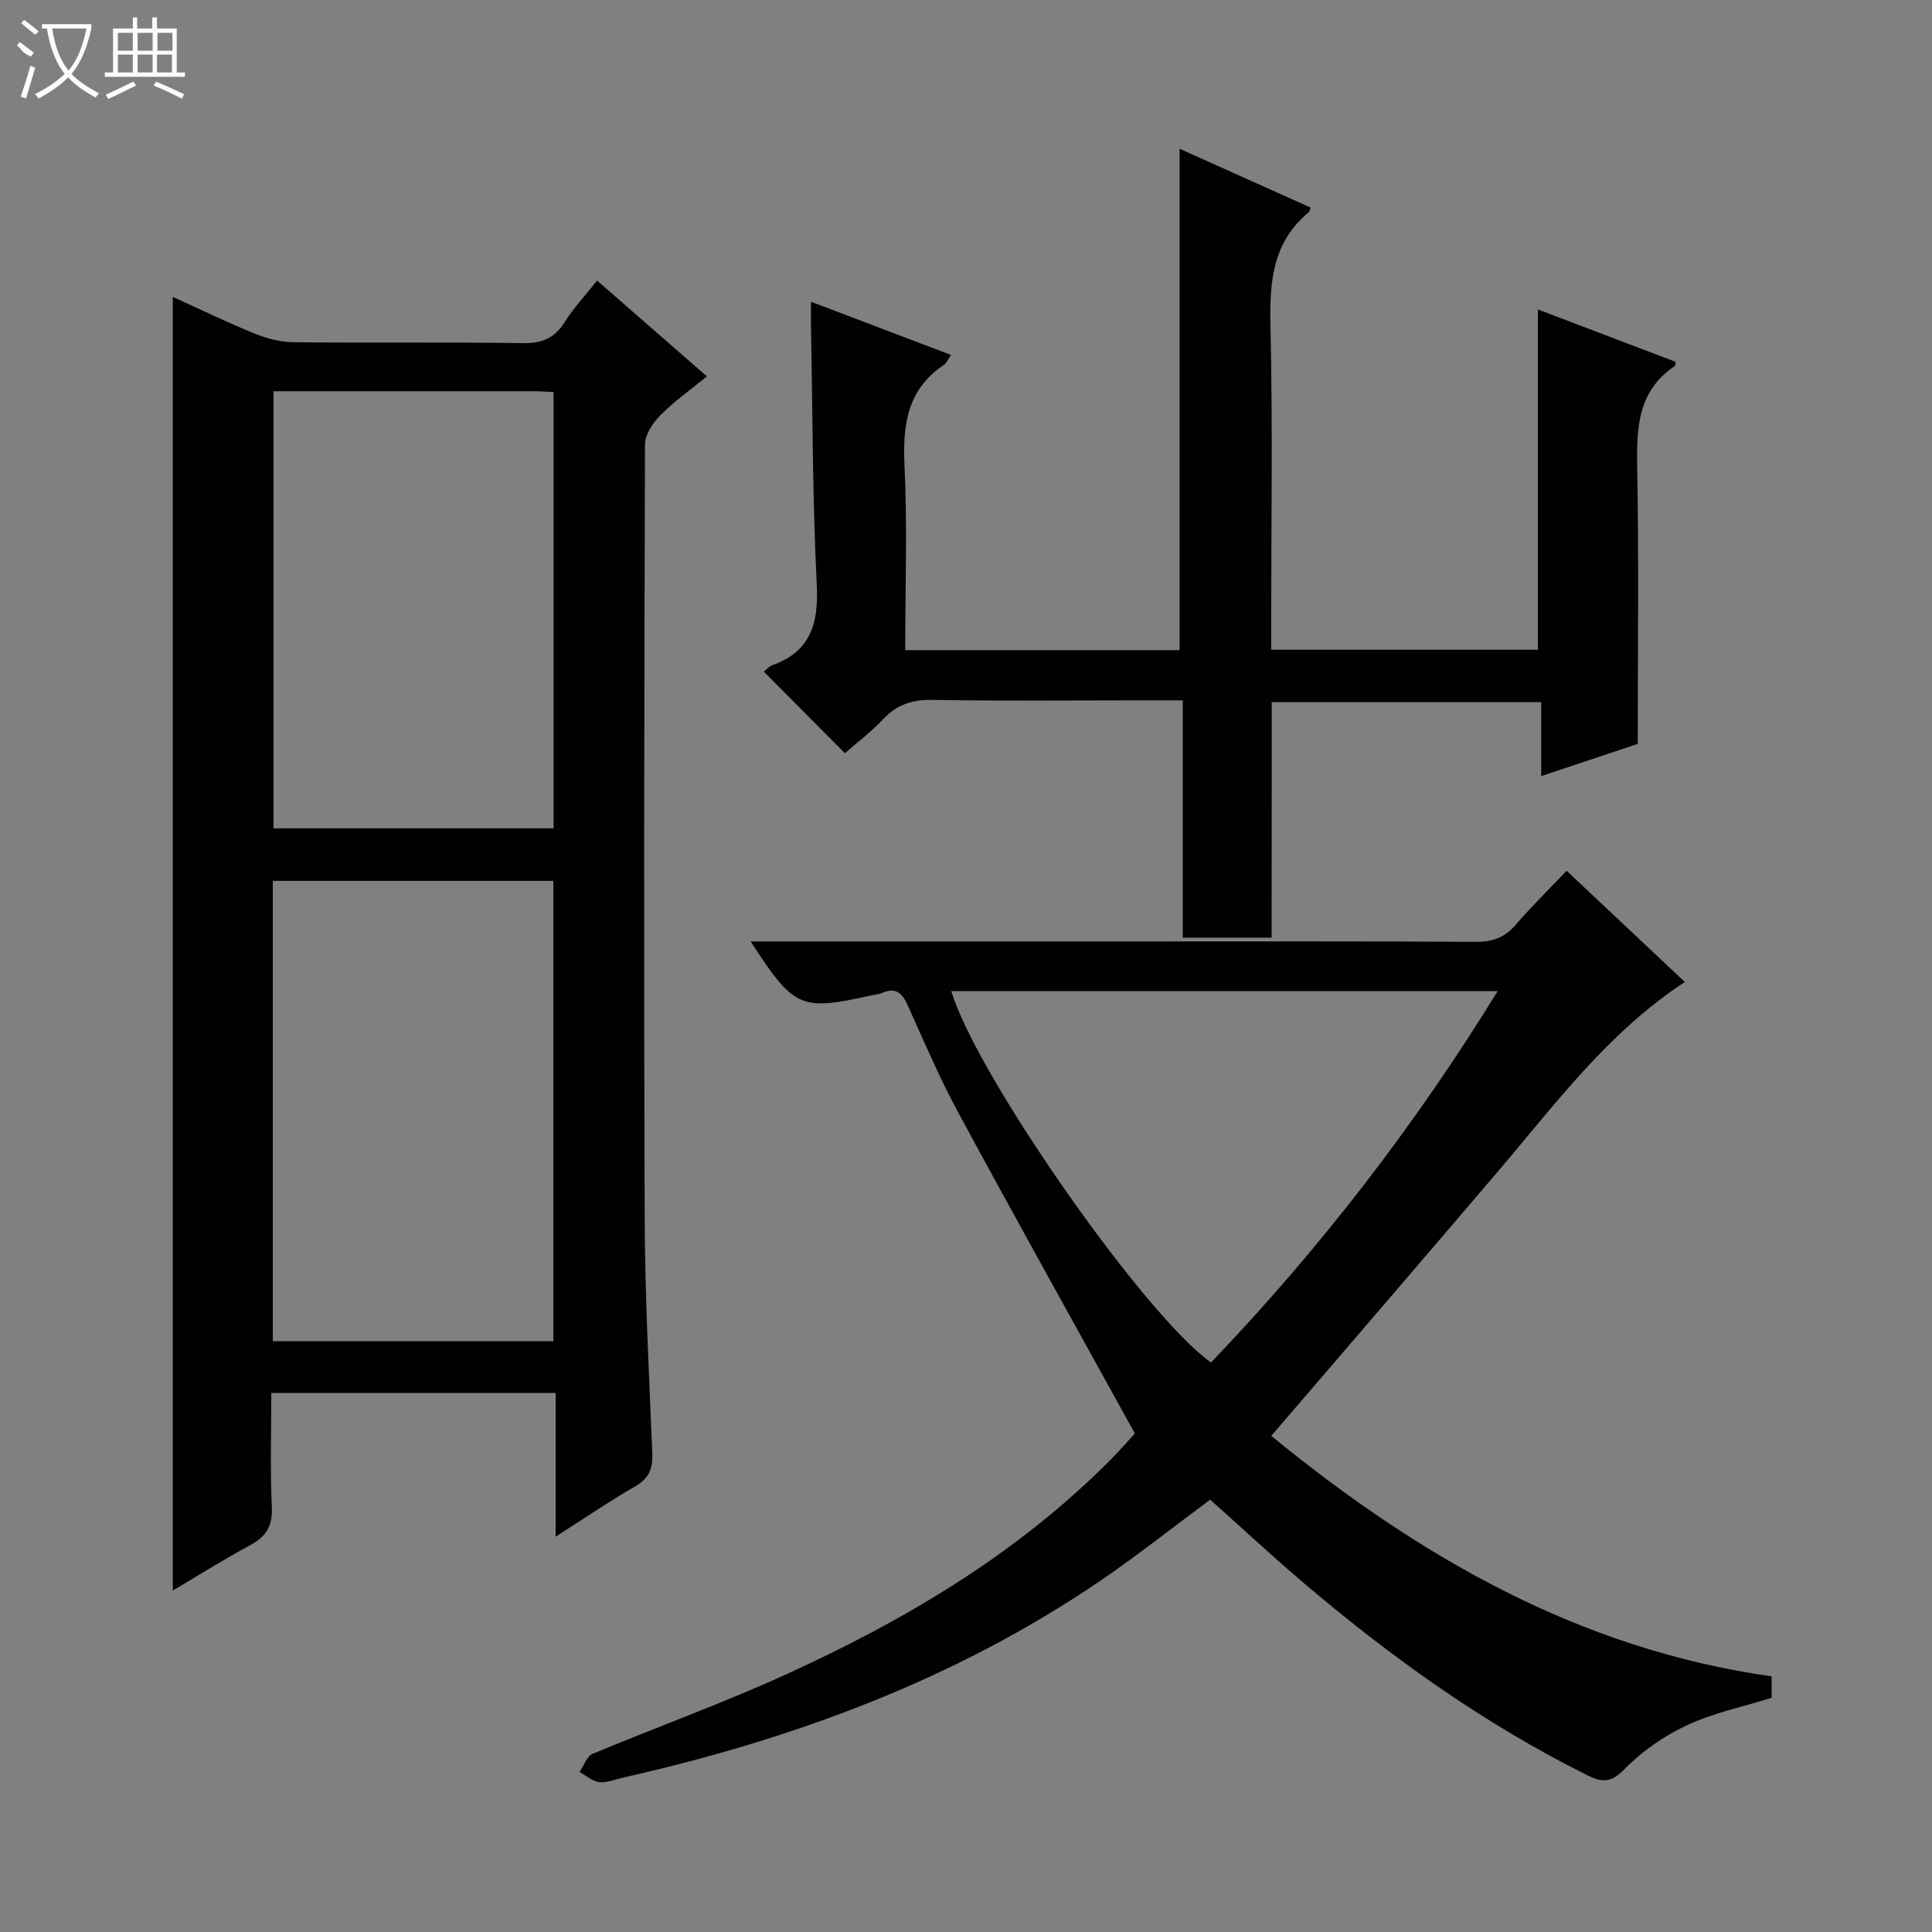
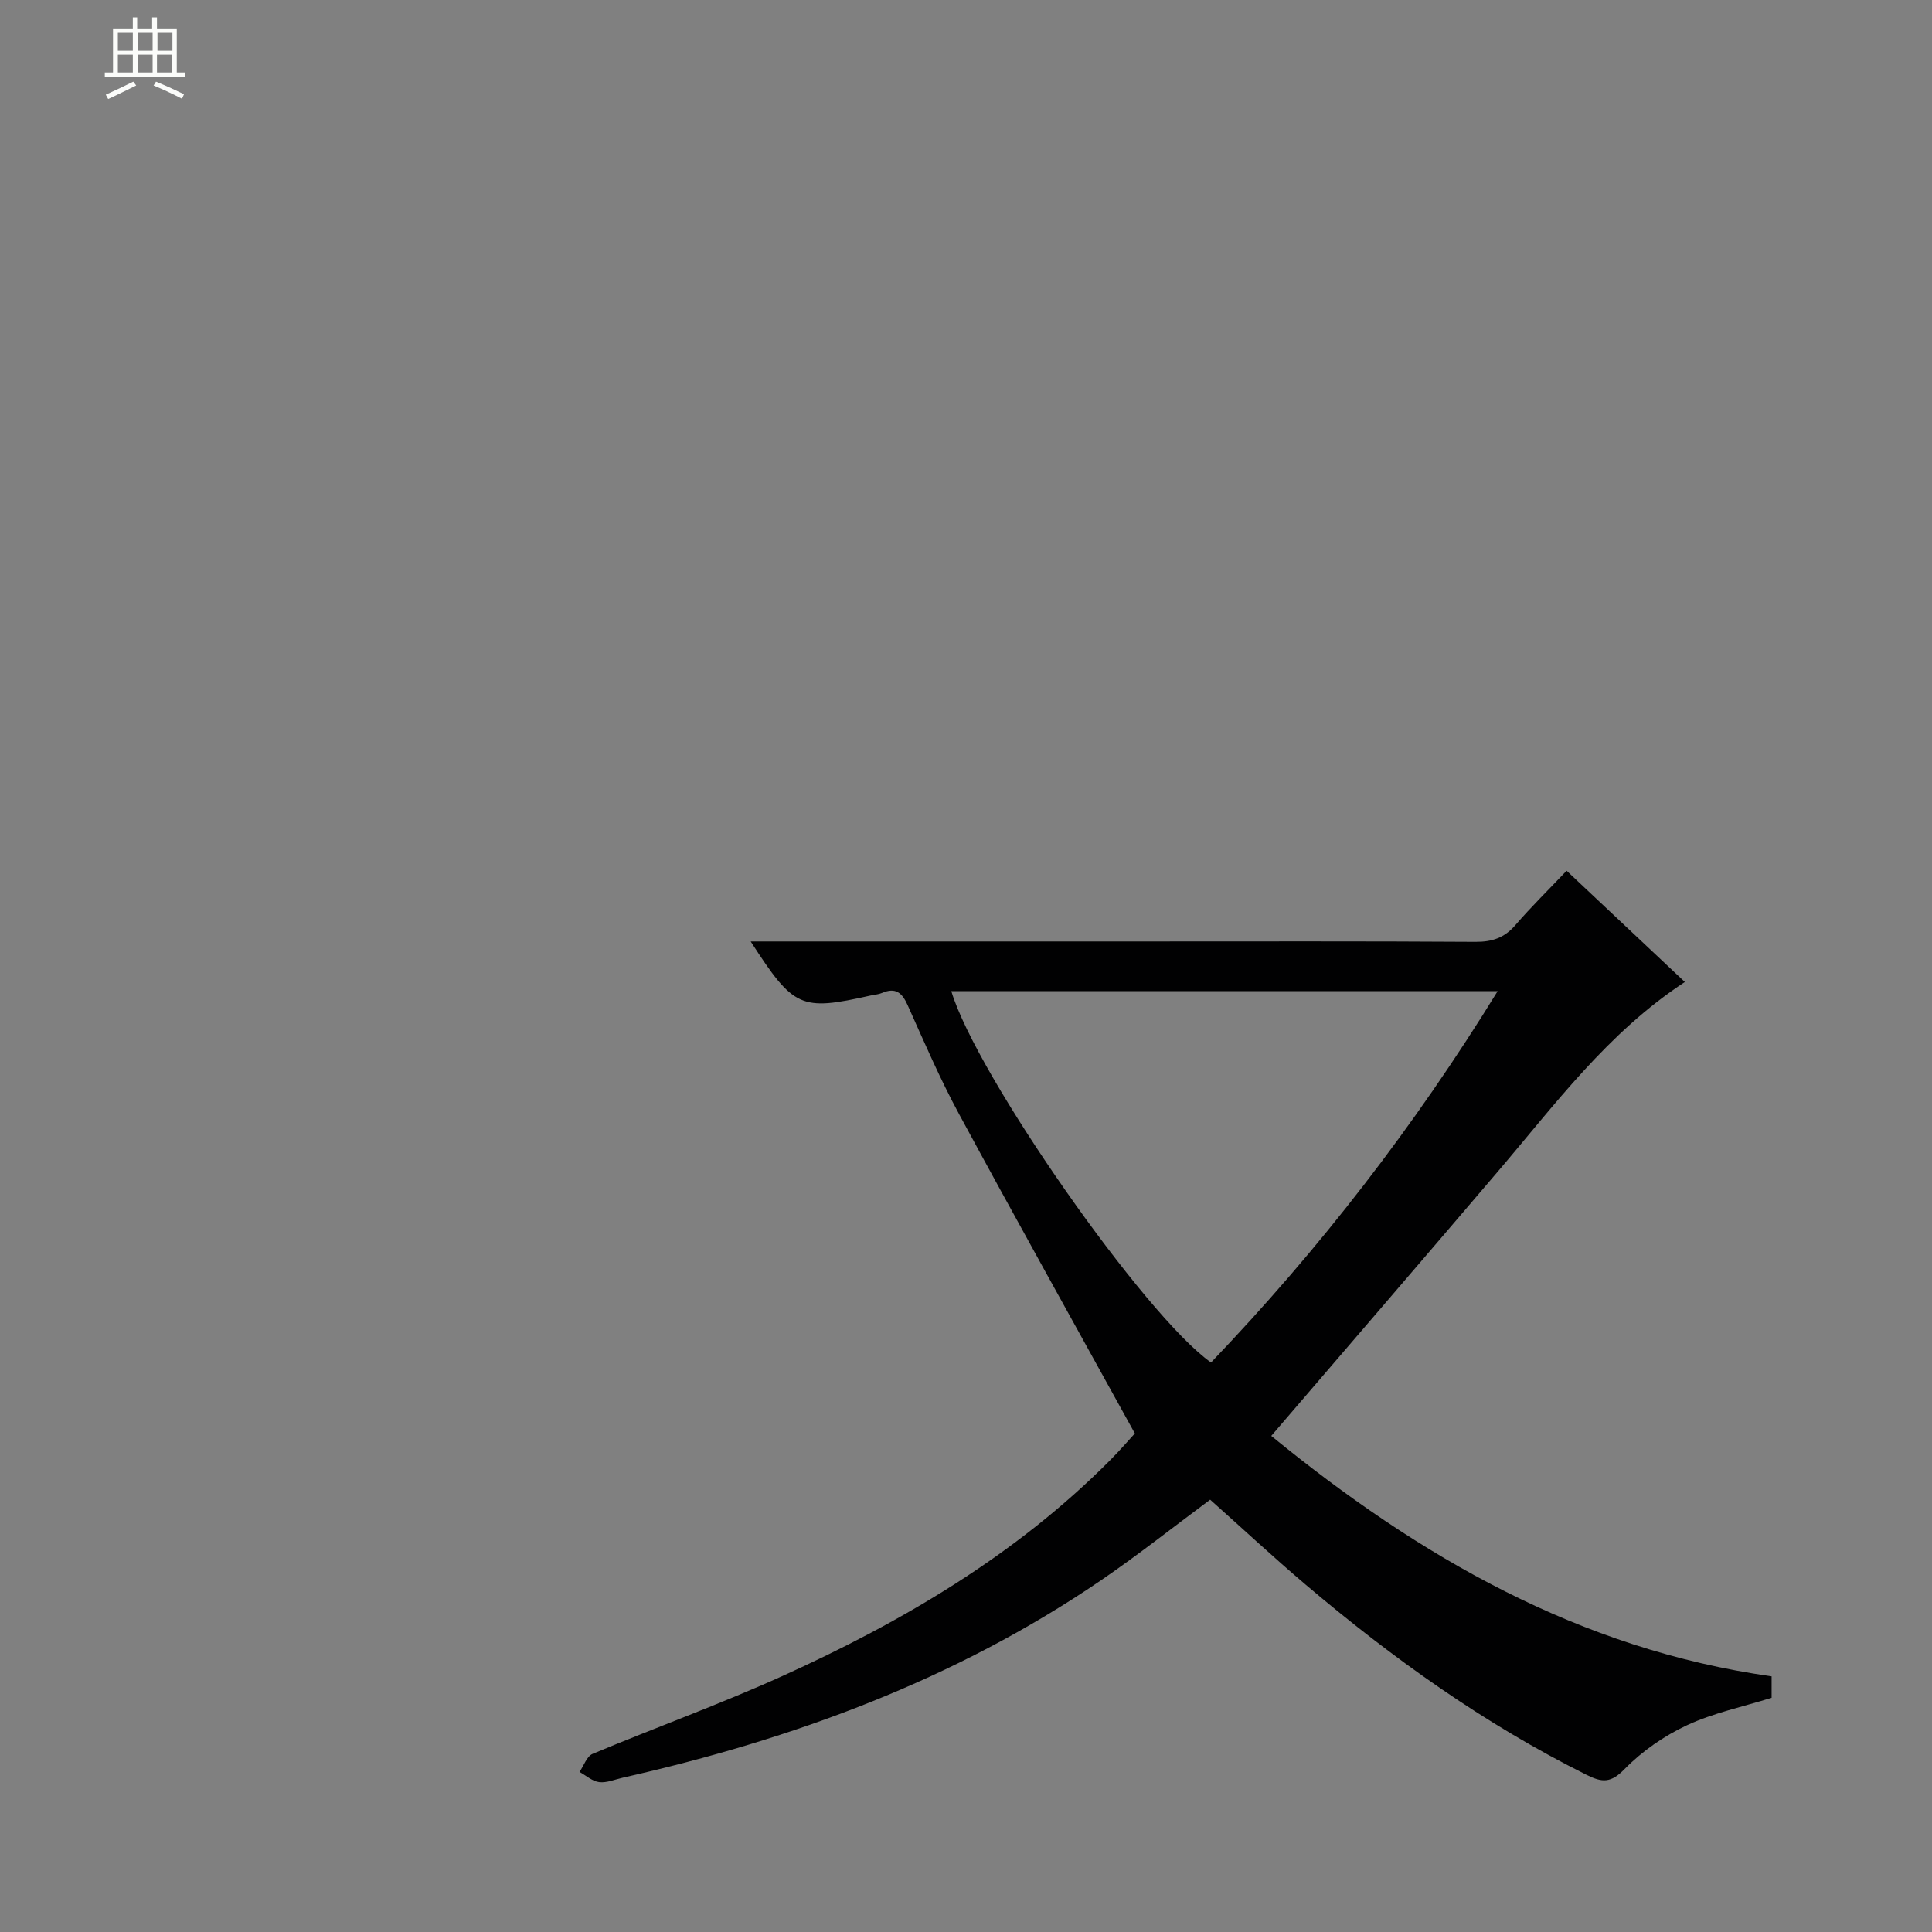
<svg xmlns="http://www.w3.org/2000/svg" enable-background="new 0 0 400 400" viewBox="0 0 400 400">
  <rect x="0" y="0" width="400" height="400" fill="#808080" stroke="none" />
  <g fill="#010102">
-     <path d="m35.77 61.47c5.55 2.51 11.19 5.25 16.99 7.61 2.52 1.03 5.36 1.75 8.06 1.78 15.83.16 31.66-.05 47.48.18 3.93.06 6.52-1.02 8.61-4.35 1.84-2.94 4.27-5.51 6.71-8.6 7.5 6.54 14.86 12.96 22.73 19.83-3.43 2.81-6.79 5.19-9.64 8.07-1.55 1.57-3.17 3.99-3.17 6.03-.17 53.48-.26 106.97-.06 160.45.06 16.13.91 32.25 1.57 48.37.13 3.17-.64 5.22-3.53 6.89-5.42 3.12-10.6 6.67-16.48 10.42 0-10.26 0-19.83 0-29.76-19.63 0-38.87 0-58.87 0 0 7.81-.25 15.75.11 23.66.18 3.92-1.2 6.1-4.51 7.88-5.38 2.89-10.56 6.16-16 9.38 0-89.41 0-178.44 0-267.84zm78.79 216.22c0-32.04 0-63.73 0-95.31-19.6 0-38.82 0-58.08 0v95.31zm-57.94-196.69v90.5h57.99c0-30.33 0-60.24 0-90.32-1.46-.07-2.6-.18-3.74-.18-17.98 0-35.96 0-54.25 0z" />
    <path d="m263.2 297.29c30.68 25.06 63.81 44.15 103.59 49.78v4.44c-5.97 1.87-12.05 3.13-17.52 5.68-4.72 2.2-9.28 5.36-12.91 9.07-2.86 2.93-4.63 2.83-7.91 1.19-21.14-10.54-40.18-24.15-58.12-39.36-6.72-5.7-13.18-11.72-19.78-17.6-7.55 5.6-14.95 11.48-22.74 16.79-30.1 20.5-63.62 32.82-98.91 40.78-1.61.36-3.29 1.1-4.84.91-1.42-.17-2.72-1.37-4.08-2.11.89-1.28 1.5-3.23 2.71-3.74 13.01-5.45 26.31-10.24 39.16-16.05 24.99-11.3 48.44-25.1 67.98-44.74 2.1-2.11 4.05-4.38 5.13-5.55-12.4-22.47-24.55-44.22-36.4-66.13-3.95-7.3-7.24-14.96-10.64-22.54-1.15-2.58-2.5-3.73-5.28-2.54-.75.32-1.61.37-2.42.55-14.46 3.23-15.85 2.63-24.8-11.2h5.63 75.49c22.98 0 45.97-.07 68.95.08 3.45.02 5.98-.83 8.25-3.46 3.26-3.78 6.83-7.28 10.61-11.26 8.4 7.9 16.36 15.38 24.48 23.03-15.99 10.48-26.95 25.46-38.91 39.47-15.34 18-30.76 35.91-46.72 54.51zm-66.24-92.08c5.17 17.34 40.1 67.28 53.77 76.88 22.4-23.4 42.11-48.87 59.34-76.88-38.25 0-75.65 0-113.11 0z" />
-     <path d="m263.28 194.13c-6.42 0-12.15 0-18.4 0 0-16.35 0-32.43 0-49.13-3.44 0-6.38 0-9.32 0-14.16 0-28.33.15-42.49-.09-4.15-.07-7.33.91-10.18 3.95-2.49 2.65-5.43 4.87-7.96 7.09-5.68-5.72-11.17-11.24-16.78-16.89.43-.34.99-1.06 1.71-1.32 8.05-2.88 9.64-8.72 9.24-16.75-.88-17.61-.85-35.27-1.19-52.91-.03-1.62 0-3.24 0-5.61 9.96 3.79 19.31 7.34 29 11.02-.71 1.01-.96 1.7-1.45 2.03-7.62 5.07-8.58 12.39-8.19 20.87.59 12.61.15 25.26.15 38.22h56.8c0-34.44 0-68.82 0-103.81 8.98 4.03 18.07 8.11 27.14 12.18-.24.64-.26.85-.37.94-7.63 6.27-8.16 14.61-7.95 23.75.47 20.32.15 40.66.15 60.99v5.86h55.22c0-23.26 0-46.64 0-70.45 9.48 3.61 19.03 7.24 28.53 10.85-.12.56-.1.79-.19.85-8.05 5.43-7.92 13.51-7.77 22.01.33 18.46.1 36.93.1 56.23-5.78 1.93-12.61 4.21-19.99 6.67 0-5.38 0-10.15 0-15.3-18.63 0-36.86 0-55.79 0-.02 16.06-.02 32.27-.02 48.75z" />
  </g>
-   <path d="m6.4 11.7c-2-.8-1.9-1.6-2.9-2.3l.6-.7c.9.7 1.9 1.4 2.9 2.2zm-2.1 8.3c.7-2.1 1.4-4.2 2-6.4.2.1.6.3 1 .4-.7 2.3-1.3 4.4-1.9 6.4zm3-12.8c-1.1-.9-2.1-1.7-2.9-2.4l.6-.7c1 .8 2 1.5 3 2.4zm1.4-1.3v-.9h10.2v.9c-.9 4.2-2.3 7.3-4.1 9.4 1.3 1.4 3.2 2.7 5.7 4-.2.2-.4.5-.7.9-2.5-1.4-4.4-2.7-5.7-4.2-1.4 1.5-3.5 3-6.1 4.4 0 0 0 0-.1-.1-.3-.4-.5-.7-.7-.8 2.7-1.3 4.7-2.8 6.2-4.2-1.8-2.2-3-5.3-3.7-9.4zm9.2 0h-7.1c.6 3.8 1.7 6.7 3.4 8.7 1.7-2 2.9-4.8 3.7-8.7z" fill="#fbfcfa" />
  <path d="m31.6 3.6h.9v2.3h4.1v9.1h1.7v.9h-16.6v-.9h1.7v-9.1h4.1v-2.3h.9v2.3h3.1v-2.3zm-4 13.3.6.8c-1.9.9-3.8 1.9-5.8 2.8-.2-.3-.3-.6-.5-.9 2-.9 3.9-1.8 5.7-2.7zm-3.2-10.1v3.7h3.1v-3.7zm0 4.5v3.7h3.1v-3.7zm4.1-4.5v3.7h3.1v-3.7zm0 4.5v3.7h3.1v-3.7zm9.1 9.1c-2.1-1.1-4.1-2-5.8-2.7l.5-.8c2.2.9 4.1 1.8 5.8 2.6l-.4.9zm-1.9-13.6h-3.1v3.7h3.1zm-3.2 4.5v3.7h3.1v-3.7z" fill="#fbfcfa" />
</svg>